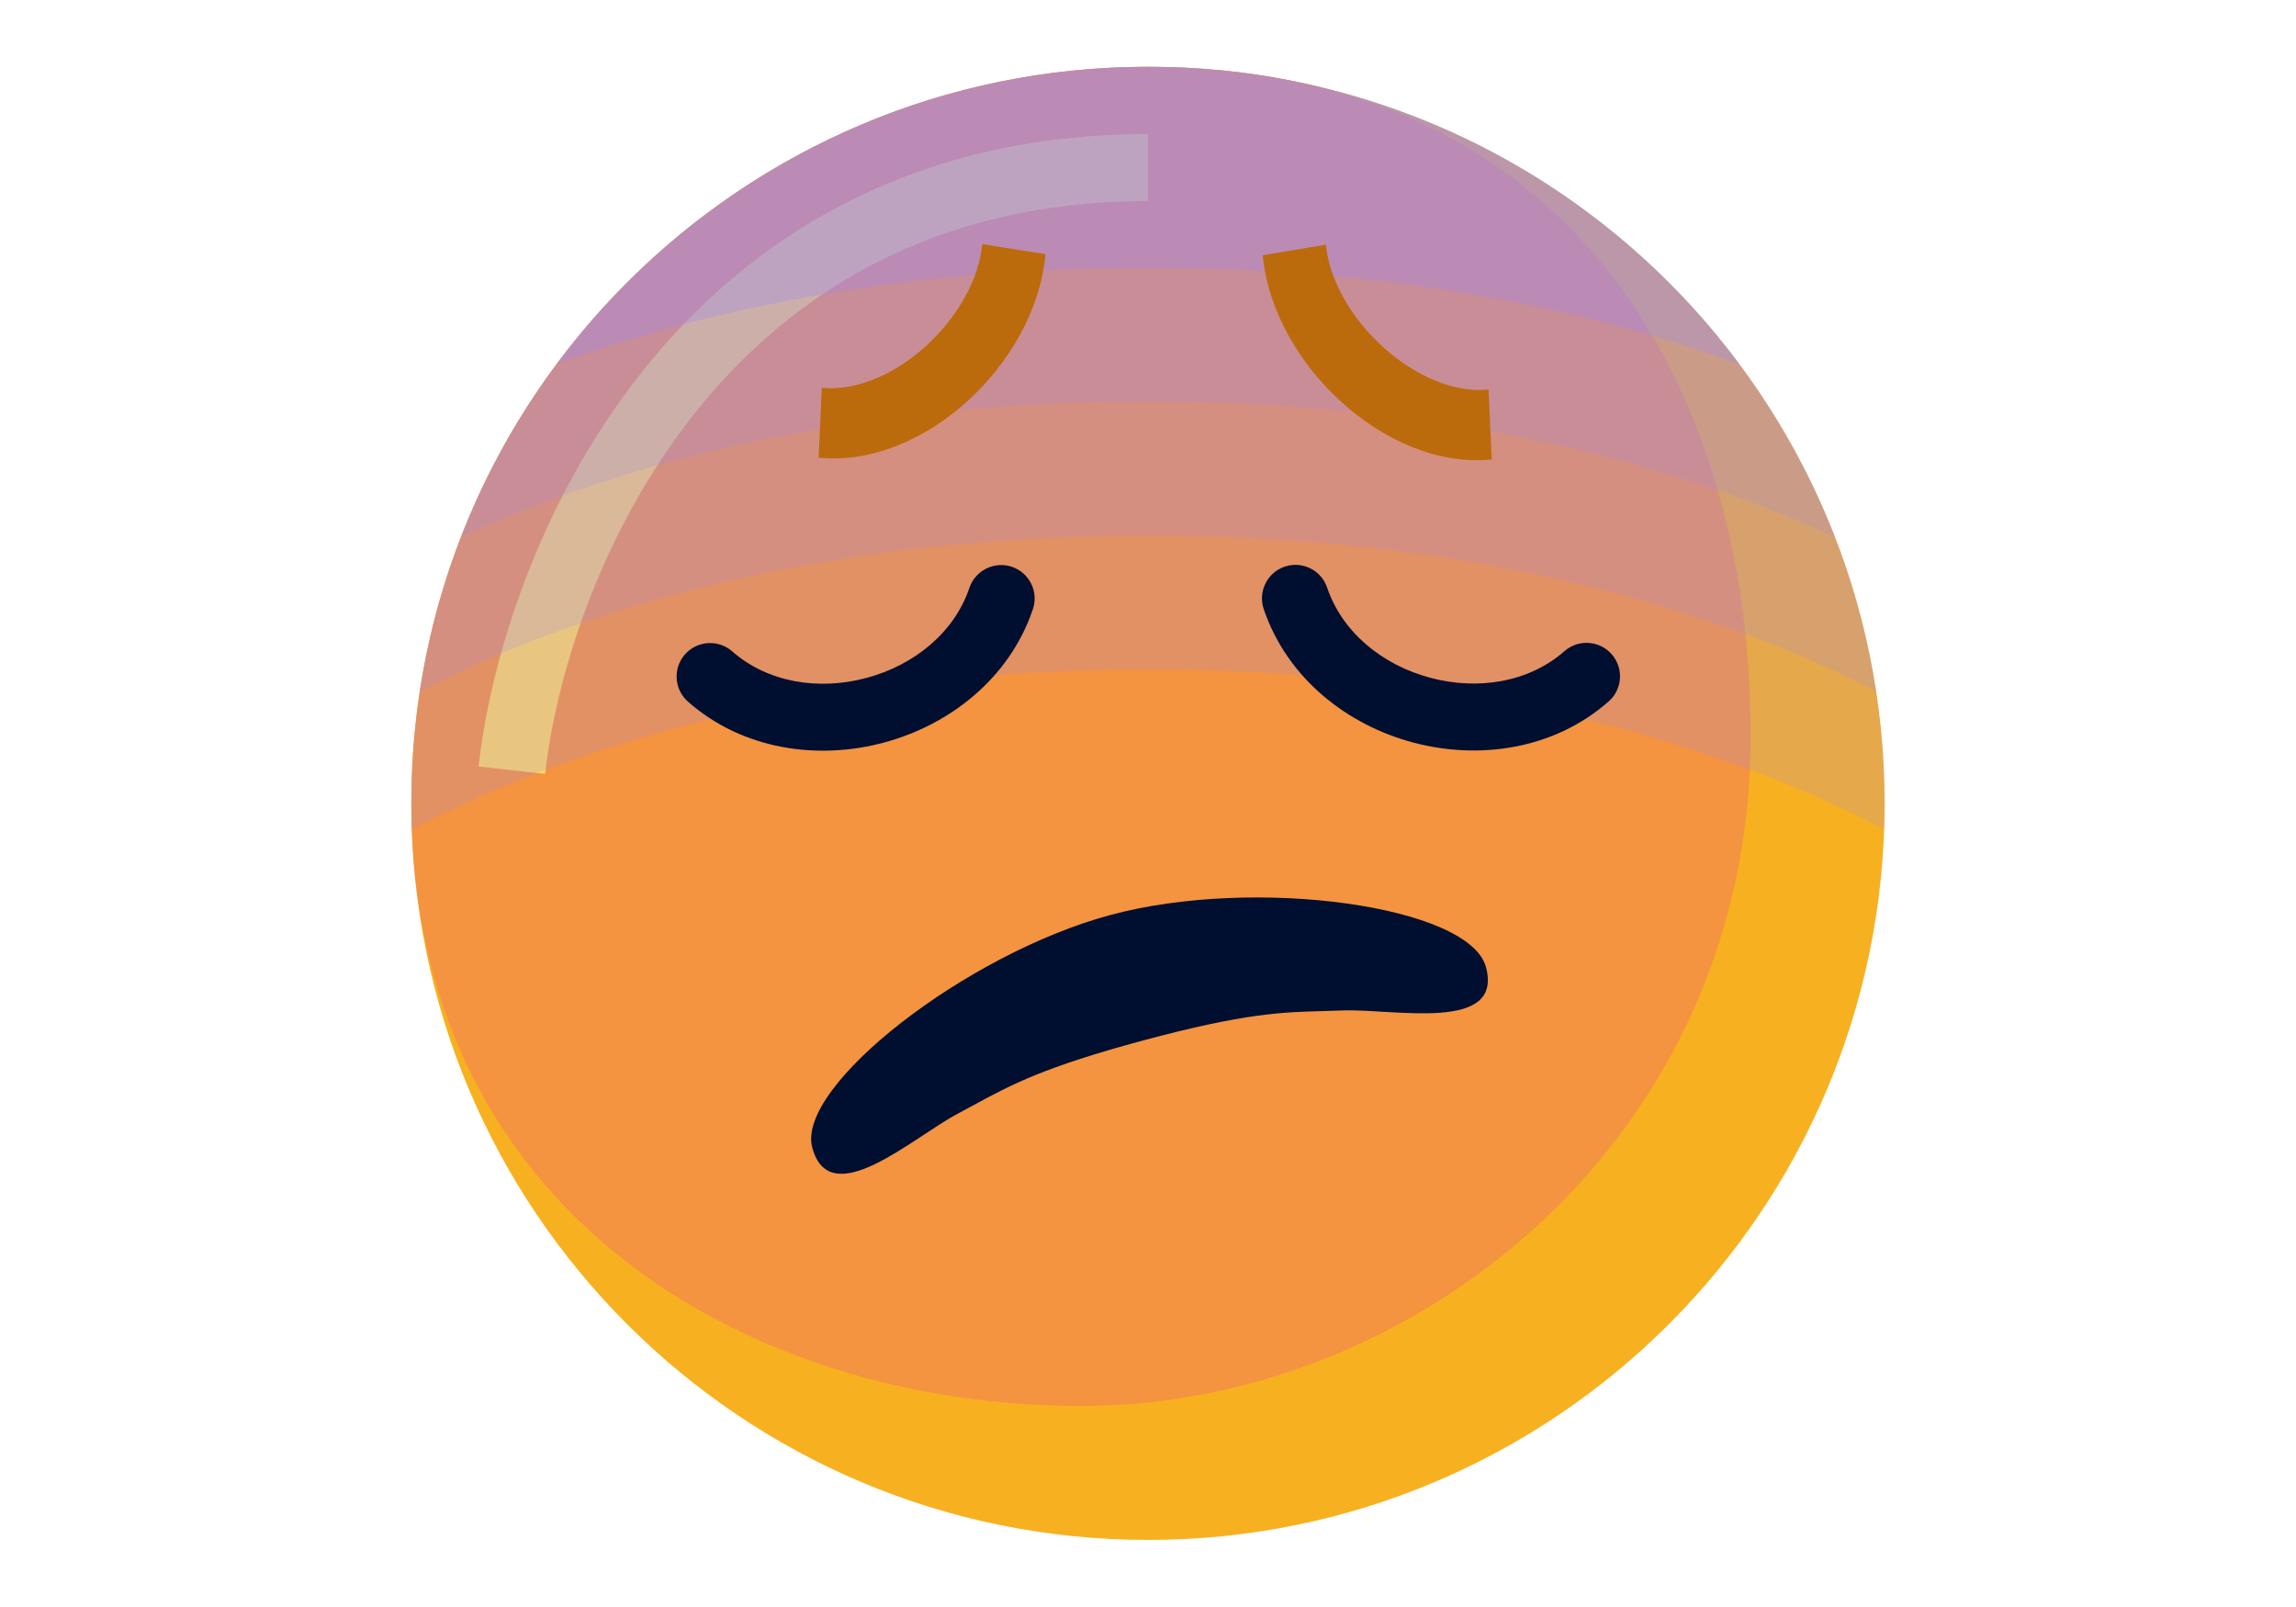
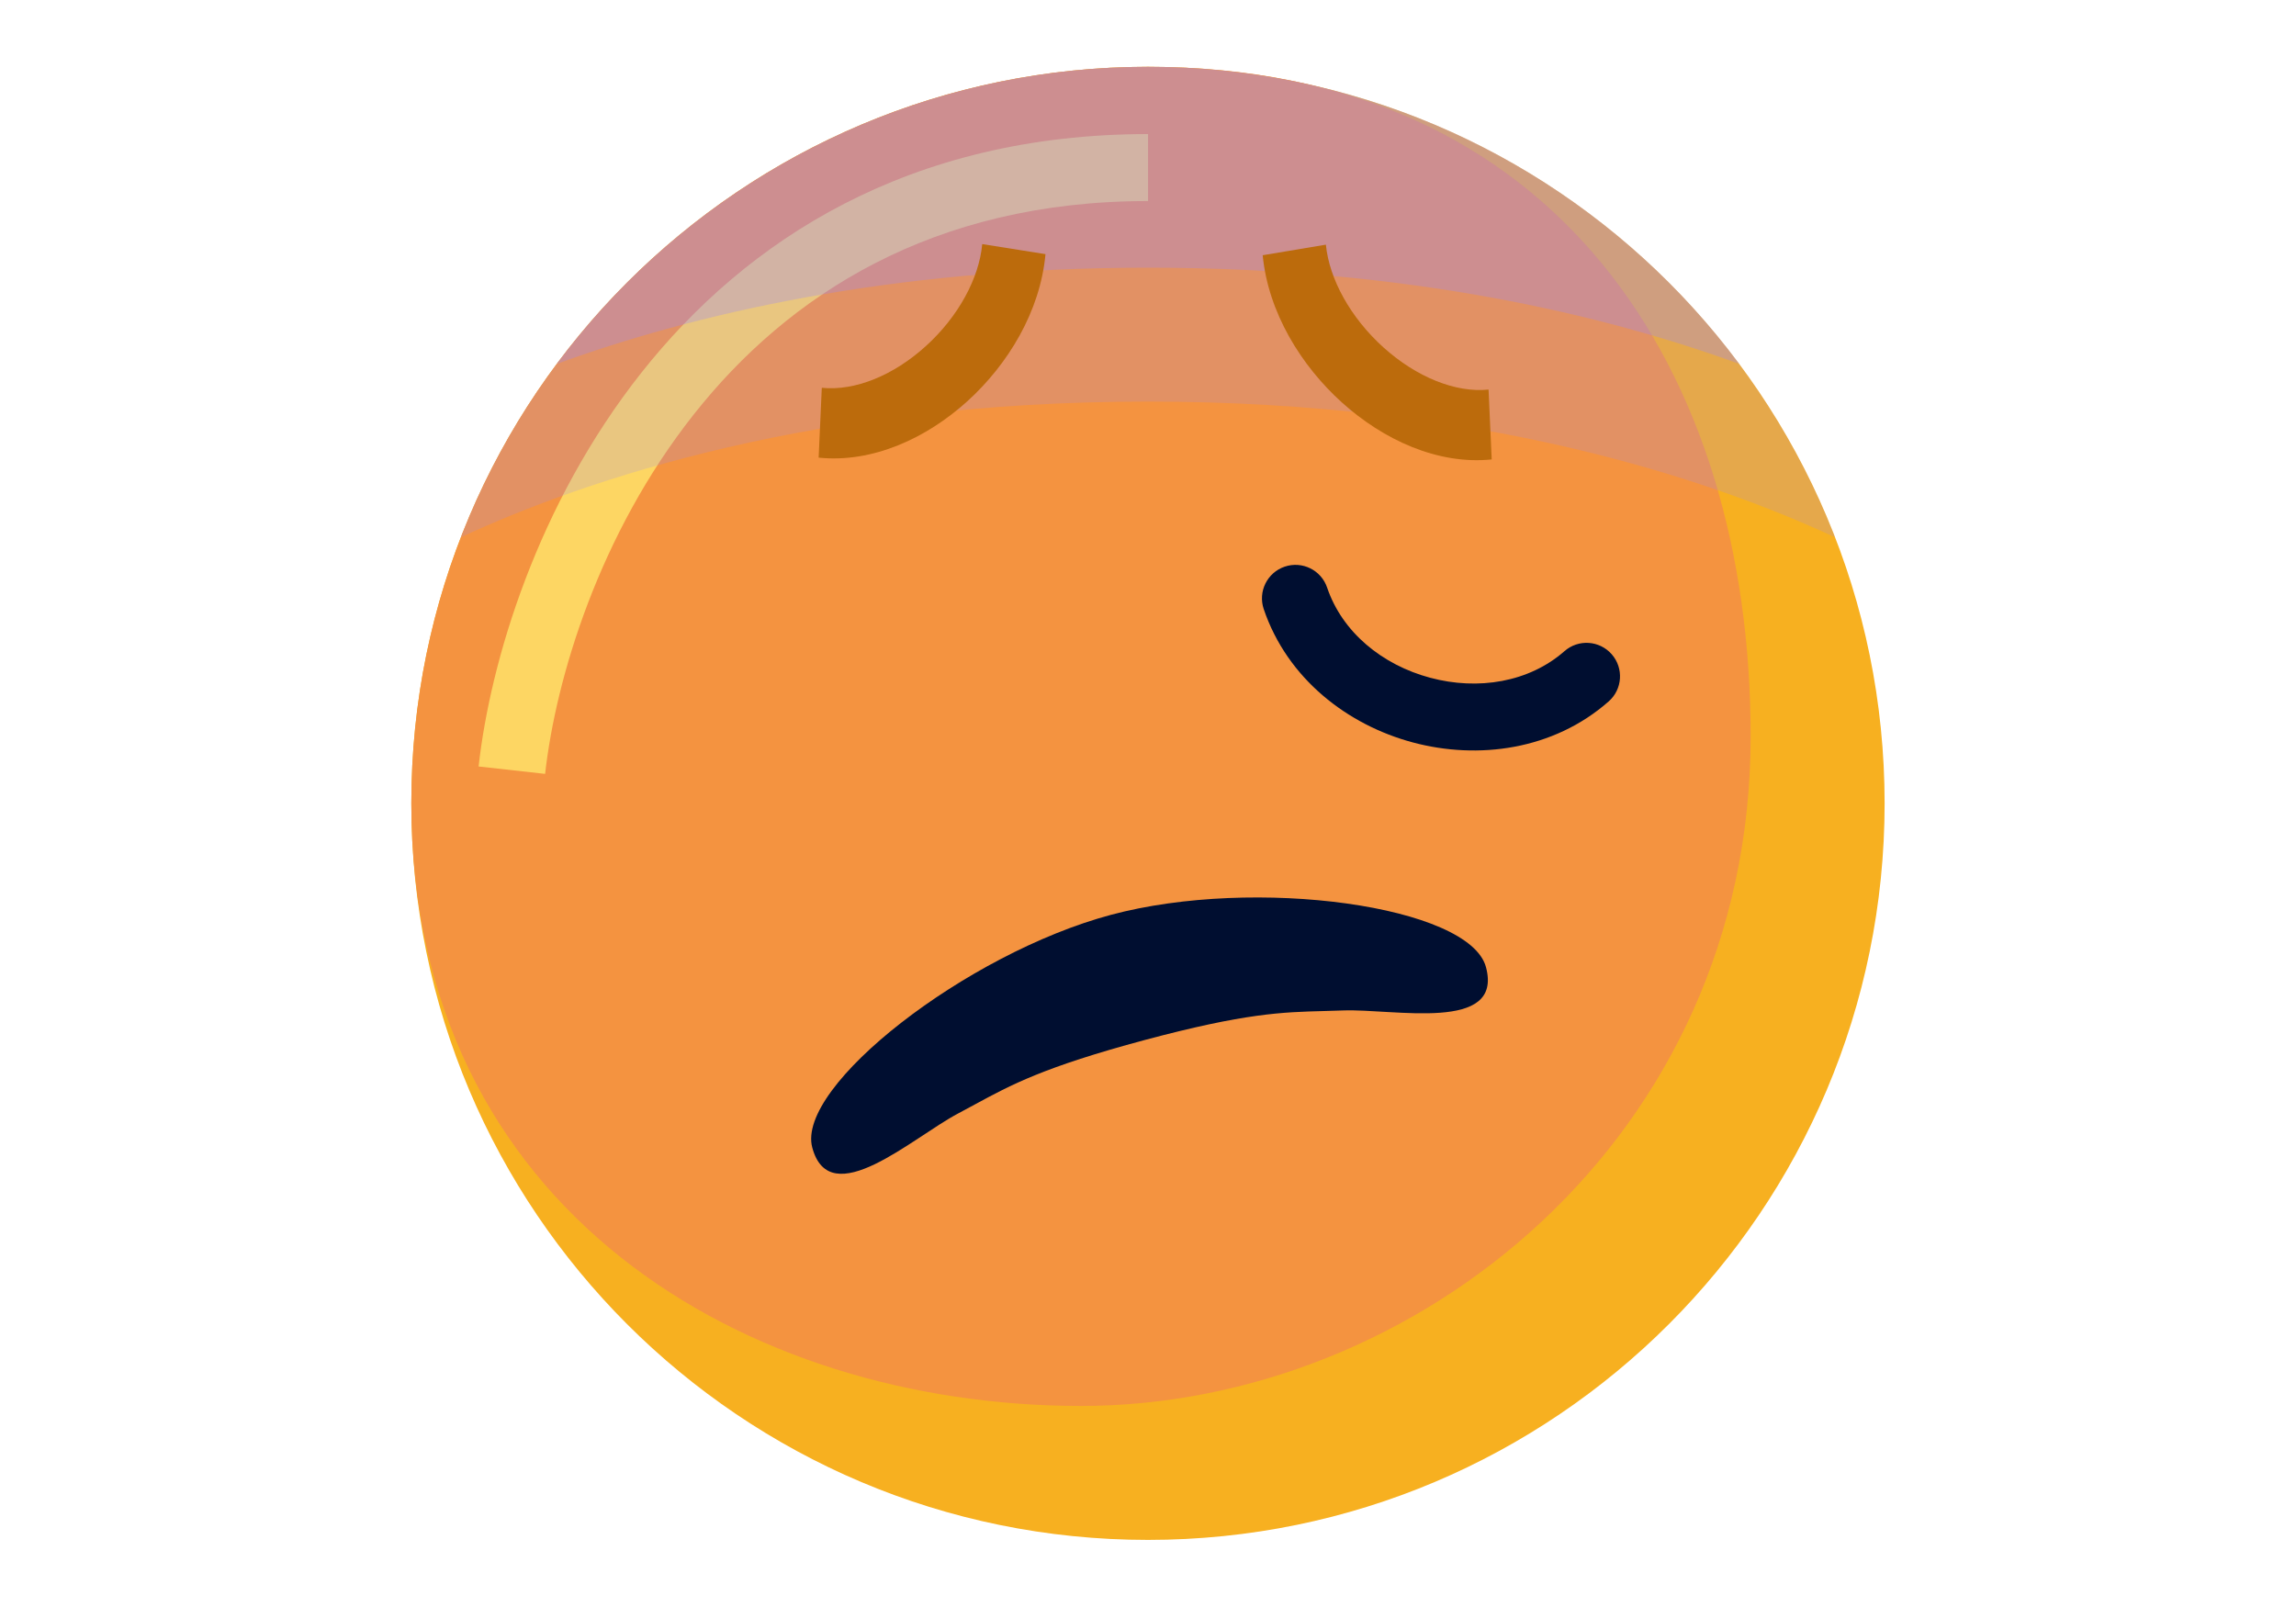
<svg xmlns="http://www.w3.org/2000/svg" width="40" height="28" viewBox="0 0 40 28" fill="none">
  <path d="M32.833 13.997C32.833 21.085 27.087 26.831 19.999 26.831C12.912 26.831 7.166 21.085 7.166 13.997C7.166 6.91 12.912 1.164 19.999 1.164C27.087 1.164 32.833 6.91 32.833 13.997Z" fill="#F7B020" />
  <path d="M30.499 12.831C30.499 19.831 24.666 24.497 18.833 24.497C12.999 24.497 7.166 21.085 7.166 13.997C7.166 6.91 12.912 1.164 19.999 1.164C27.087 1.164 30.499 6.414 30.499 12.831Z" fill="#F49340" />
  <path fill-rule="evenodd" clip-rule="evenodd" d="M12.088 7.219C10.437 9.305 9.682 11.82 9.497 13.484L8.338 13.355C8.542 11.518 9.362 8.784 11.173 6.495C13 4.185 15.835 2.336 20.001 2.336V3.503C16.233 3.503 13.721 5.154 12.088 7.219Z" fill="#FDD663" />
-   <path opacity="0.2" d="M32.825 14.453C30.904 13.43 26.629 11.664 19.999 11.664C13.37 11.664 9.094 13.43 7.174 14.453C7.169 14.302 7.166 14.15 7.166 13.997C7.166 6.91 12.912 1.164 19.999 1.164C27.087 1.164 32.833 6.91 32.833 13.997C32.833 14.15 32.83 14.302 32.825 14.453Z" fill="#9B88F9" />
-   <path opacity="0.2" d="M32.684 12.046C30.701 11.014 26.472 9.331 19.999 9.331C13.524 9.331 9.296 11.015 7.312 12.047C8.252 5.885 13.574 1.164 19.998 1.164C26.423 1.164 31.745 5.885 32.684 12.046Z" fill="#9B88F9" />
  <path opacity="0.2" d="M31.968 9.361C29.768 8.339 25.778 6.997 19.998 6.997C14.218 6.997 10.228 8.34 8.027 9.362C9.886 4.565 14.545 1.164 19.998 1.164C25.451 1.164 30.11 4.565 31.968 9.361Z" fill="#9B88F9" />
  <path opacity="0.3" d="M30.3 6.34C27.968 5.49 24.535 4.664 20.001 4.664C15.466 4.664 12.033 5.49 9.701 6.34C12.04 3.199 15.783 1.164 20.001 1.164C24.218 1.164 27.961 3.199 30.3 6.34Z" fill="#9B88F9" />
-   <path fill-rule="evenodd" clip-rule="evenodd" d="M11.933 11.402C12.145 11.161 12.514 11.137 12.756 11.349C13.371 11.89 14.258 12.037 15.095 11.812C15.932 11.588 16.627 11.018 16.889 10.242C16.992 9.937 17.324 9.773 17.629 9.876C17.934 9.979 18.098 10.31 17.994 10.616C17.583 11.832 16.532 12.635 15.397 12.939C14.261 13.244 12.95 13.073 11.986 12.226C11.744 12.013 11.72 11.644 11.933 11.402Z" fill="#000E30" />
  <path fill-rule="evenodd" clip-rule="evenodd" d="M22.382 9.873C22.687 9.77 23.018 9.933 23.121 10.239C23.384 11.015 24.079 11.585 24.916 11.809C25.752 12.033 26.639 11.887 27.255 11.346C27.497 11.133 27.865 11.157 28.078 11.399C28.291 11.641 28.267 12.01 28.025 12.222C27.061 13.07 25.749 13.24 24.614 12.936C23.478 12.632 22.428 11.828 22.016 10.612C21.913 10.307 22.077 9.976 22.382 9.873Z" fill="#000E30" />
  <path fill-rule="evenodd" clip-rule="evenodd" d="M16.854 6.99C16.147 7.631 15.206 8.071 14.262 7.974L14.317 6.757C14.893 6.816 15.566 6.542 16.129 6.031C16.693 5.52 17.057 4.852 17.112 4.253L18.214 4.428C18.123 5.427 17.56 6.35 16.854 6.99Z" fill="#BC6B0C" />
  <path fill-rule="evenodd" clip-rule="evenodd" d="M23.382 7.016C24.096 7.659 25.044 8.102 25.988 8.005L25.933 6.788C25.358 6.847 24.678 6.571 24.104 6.055C23.53 5.538 23.158 4.865 23.099 4.263L21.998 4.447C22.095 5.448 22.669 6.374 23.382 7.016Z" fill="#BC6B0C" />
  <path d="M19.354 15.94C21.869 15.266 25.601 15.781 25.888 16.851C26.195 17.997 24.284 17.572 23.395 17.606C23.282 17.61 23.174 17.613 23.068 17.616C22.341 17.635 21.695 17.652 19.939 18.122C18.183 18.593 17.615 18.901 16.976 19.248C16.883 19.299 16.788 19.35 16.688 19.403C15.901 19.819 14.458 21.142 14.151 19.995C13.864 18.926 16.839 16.613 19.354 15.94Z" fill="#000E30" />
</svg>